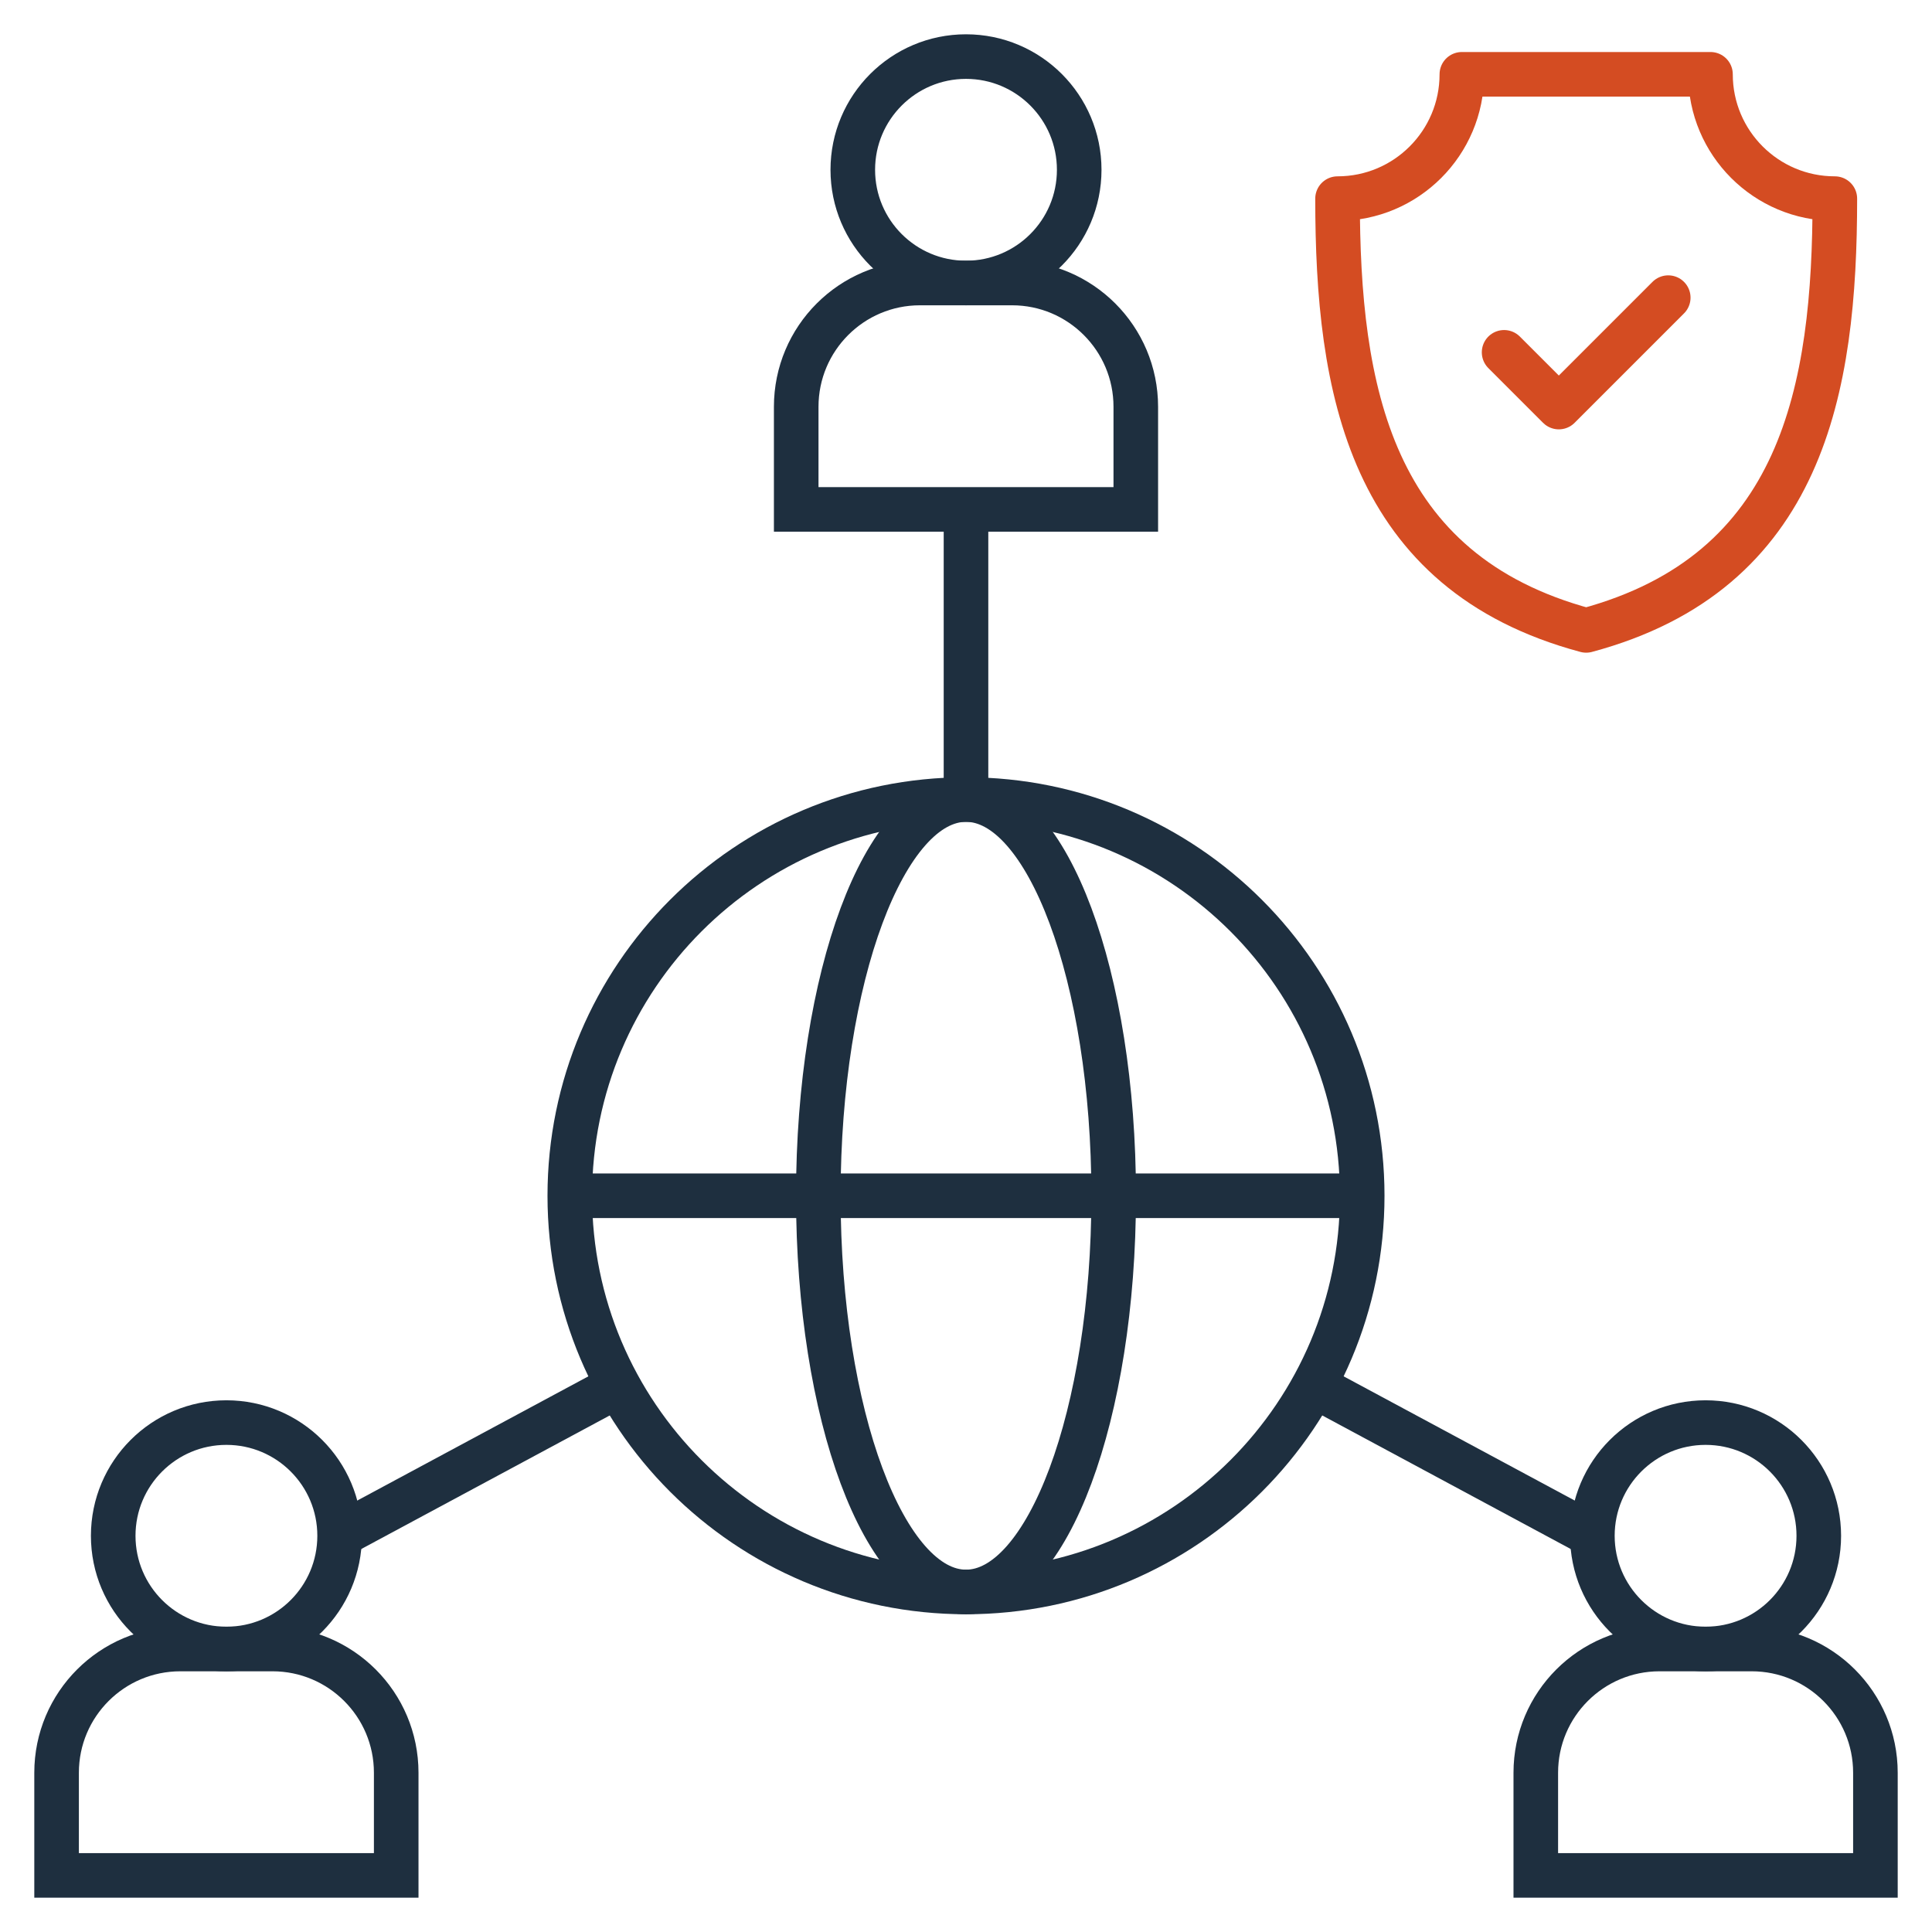
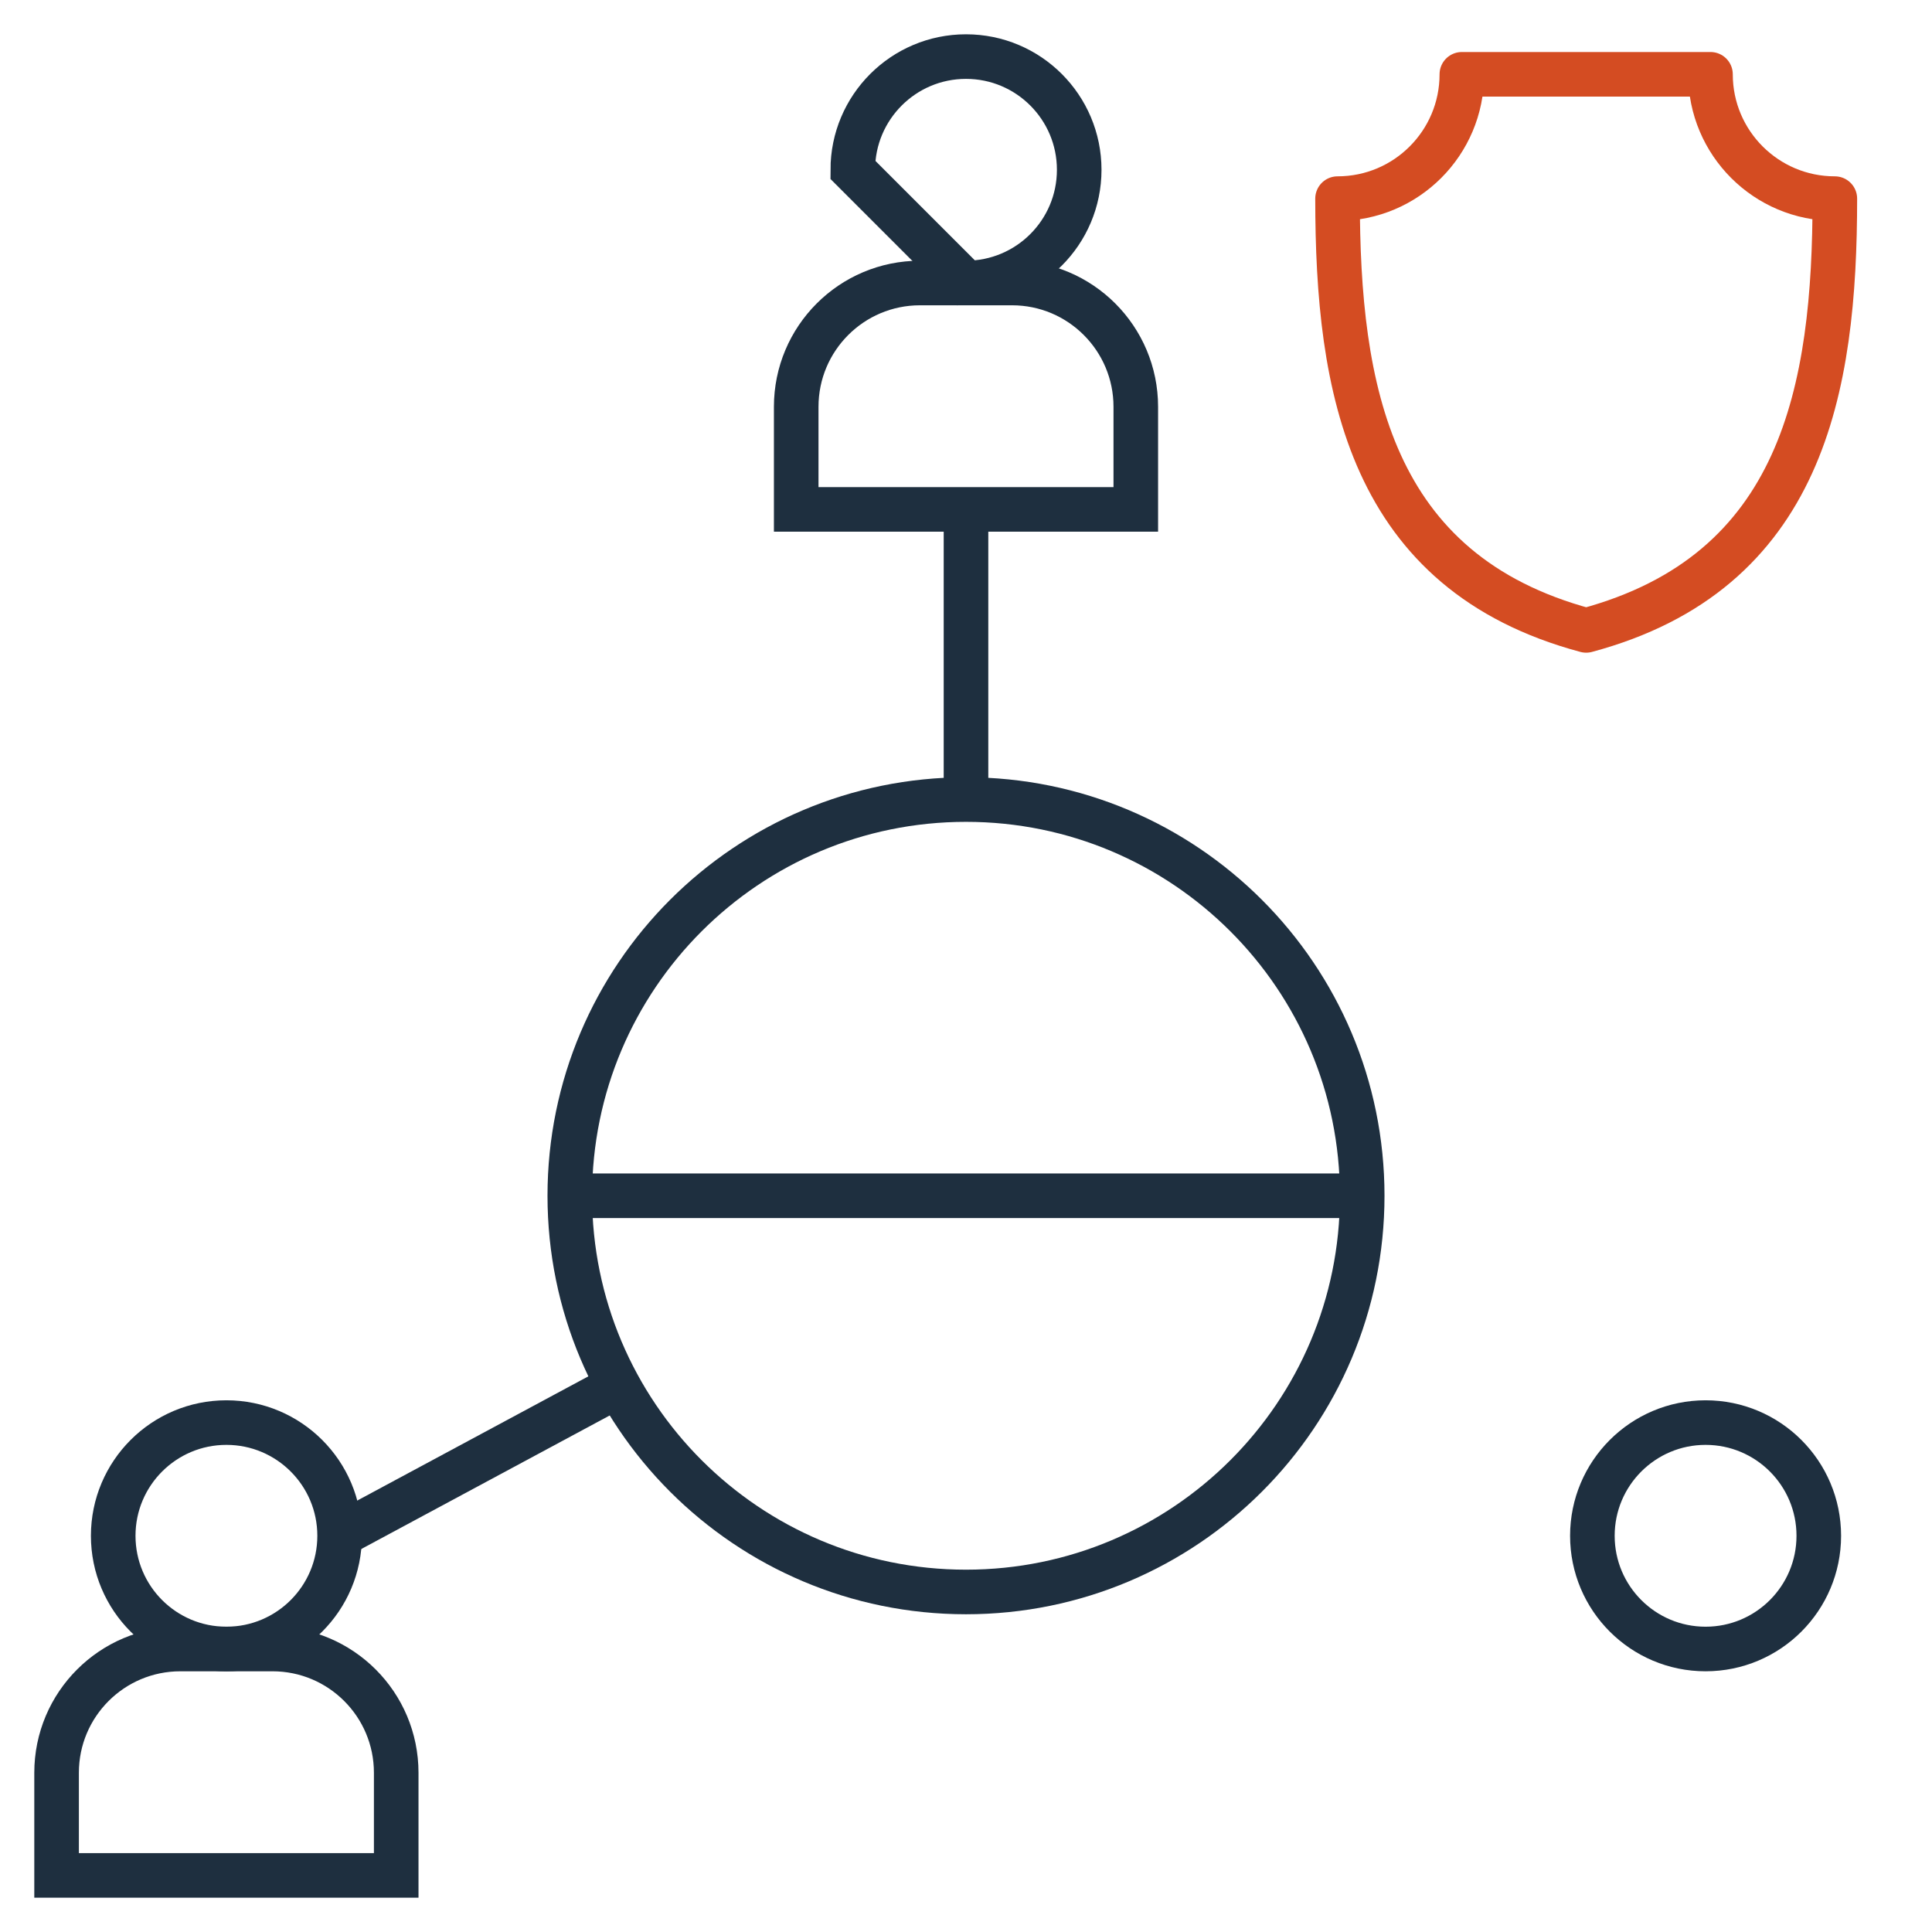
<svg xmlns="http://www.w3.org/2000/svg" width="52" height="52" viewBox="0 0 52 52" fill="none">
  <g clip-path="url(#clip0_6083_3807)">
    <path d="M6.094 44.383C7.776 44.383 9.141 43.019 9.141 41.336C9.141 39.653 7.776 38.289 6.094 38.289C4.411 38.289 3.047 39.653 3.047 41.336C3.047 43.019 4.411 44.383 6.094 44.383Z" stroke="#1E2F3F" stroke-width="1.2" stroke-miterlimit="10" />
    <path d="M10.664 50.477H1.523V47.714C1.523 45.874 3.015 44.383 4.855 44.383H7.333C9.173 44.383 10.664 45.874 10.664 47.714V50.477Z" stroke="#1E2F3F" stroke-width="1.2" stroke-miterlimit="10" />
-     <path d="M26 7.617C27.683 7.617 29.047 6.253 29.047 4.57C29.047 2.888 27.683 1.523 26 1.523C24.317 1.523 22.953 2.888 22.953 4.57C22.953 6.253 24.317 7.617 26 7.617Z" stroke="#1E2F3F" stroke-width="1.2" stroke-miterlimit="10" />
+     <path d="M26 7.617C27.683 7.617 29.047 6.253 29.047 4.57C29.047 2.888 27.683 1.523 26 1.523C24.317 1.523 22.953 2.888 22.953 4.57Z" stroke="#1E2F3F" stroke-width="1.2" stroke-miterlimit="10" />
    <path d="M30.57 13.711H21.43V10.949C21.43 9.109 22.921 7.617 24.761 7.617H27.239C29.079 7.617 30.57 9.109 30.57 10.949V13.711Z" stroke="#1E2F3F" stroke-width="1.2" stroke-miterlimit="10" />
    <path d="M26 42.848C31.89 42.848 36.664 38.073 36.664 32.184C36.664 26.294 31.89 21.52 26 21.52C20.11 21.52 15.336 26.294 15.336 32.184C15.336 38.073 20.11 42.848 26 42.848Z" stroke="#1E2F3F" stroke-width="1.2" stroke-miterlimit="10" />
    <path d="M36.809 32.184H15.191" stroke="#1E2F3F" stroke-width="1.2" stroke-miterlimit="10" />
-     <path d="M26 42.848C28.195 42.848 29.975 38.073 29.975 32.184C29.975 26.294 28.195 21.52 26 21.52C23.805 21.52 22.025 26.294 22.025 32.184C22.025 38.073 23.805 42.848 26 42.848Z" stroke="#1E2F3F" stroke-width="1.2" stroke-miterlimit="10" />
    <path d="M9.141 41.324L17.062 37.066" stroke="#1E2F3F" stroke-width="1.2" stroke-miterlimit="10" />
    <path d="M45.906 44.383C47.589 44.383 48.953 43.019 48.953 41.336C48.953 39.653 47.589 38.289 45.906 38.289C44.224 38.289 42.859 39.653 42.859 41.336C42.859 43.019 44.224 44.383 45.906 44.383Z" stroke="#1E2F3F" stroke-width="1.2" stroke-miterlimit="10" />
-     <path d="M41.336 50.477H50.477V47.714C50.477 45.874 48.985 44.383 47.145 44.383H44.667C42.828 44.383 41.336 45.874 41.336 47.714V50.477Z" stroke="#1E2F3F" stroke-width="1.2" stroke-miterlimit="10" />
-     <path d="M42.859 41.324L34.938 37.066" stroke="#1E2F3F" stroke-width="1.2" stroke-miterlimit="10" />
    <path d="M26 21.52V13.293" stroke="#1E2F3F" stroke-width="1.2" stroke-miterlimit="10" />
    <path fill-rule="evenodd" clip-rule="evenodd" d="M39.346 2C39.346 3.848 37.848 5.346 36 5.346C36 10.467 36.856 15.403 42.692 16.967C48.528 15.403 49.385 10.467 49.385 5.346C47.537 5.346 46.038 3.848 46.038 2H39.346Z" stroke="#D44C22" stroke-width="1.2" stroke-miterlimit="22.926" stroke-linecap="round" stroke-linejoin="round" />
-     <path d="M44.901 8.011L41.956 10.956L40.483 9.483" stroke="#D44C22" stroke-width="1.2" stroke-miterlimit="22.926" stroke-linecap="round" stroke-linejoin="round" />
  </g>
  <defs>
    <clipPath id="clip0_6083_3807">
      <rect width="52" height="52" fill="white" />
    </clipPath>
  </defs>
</svg>